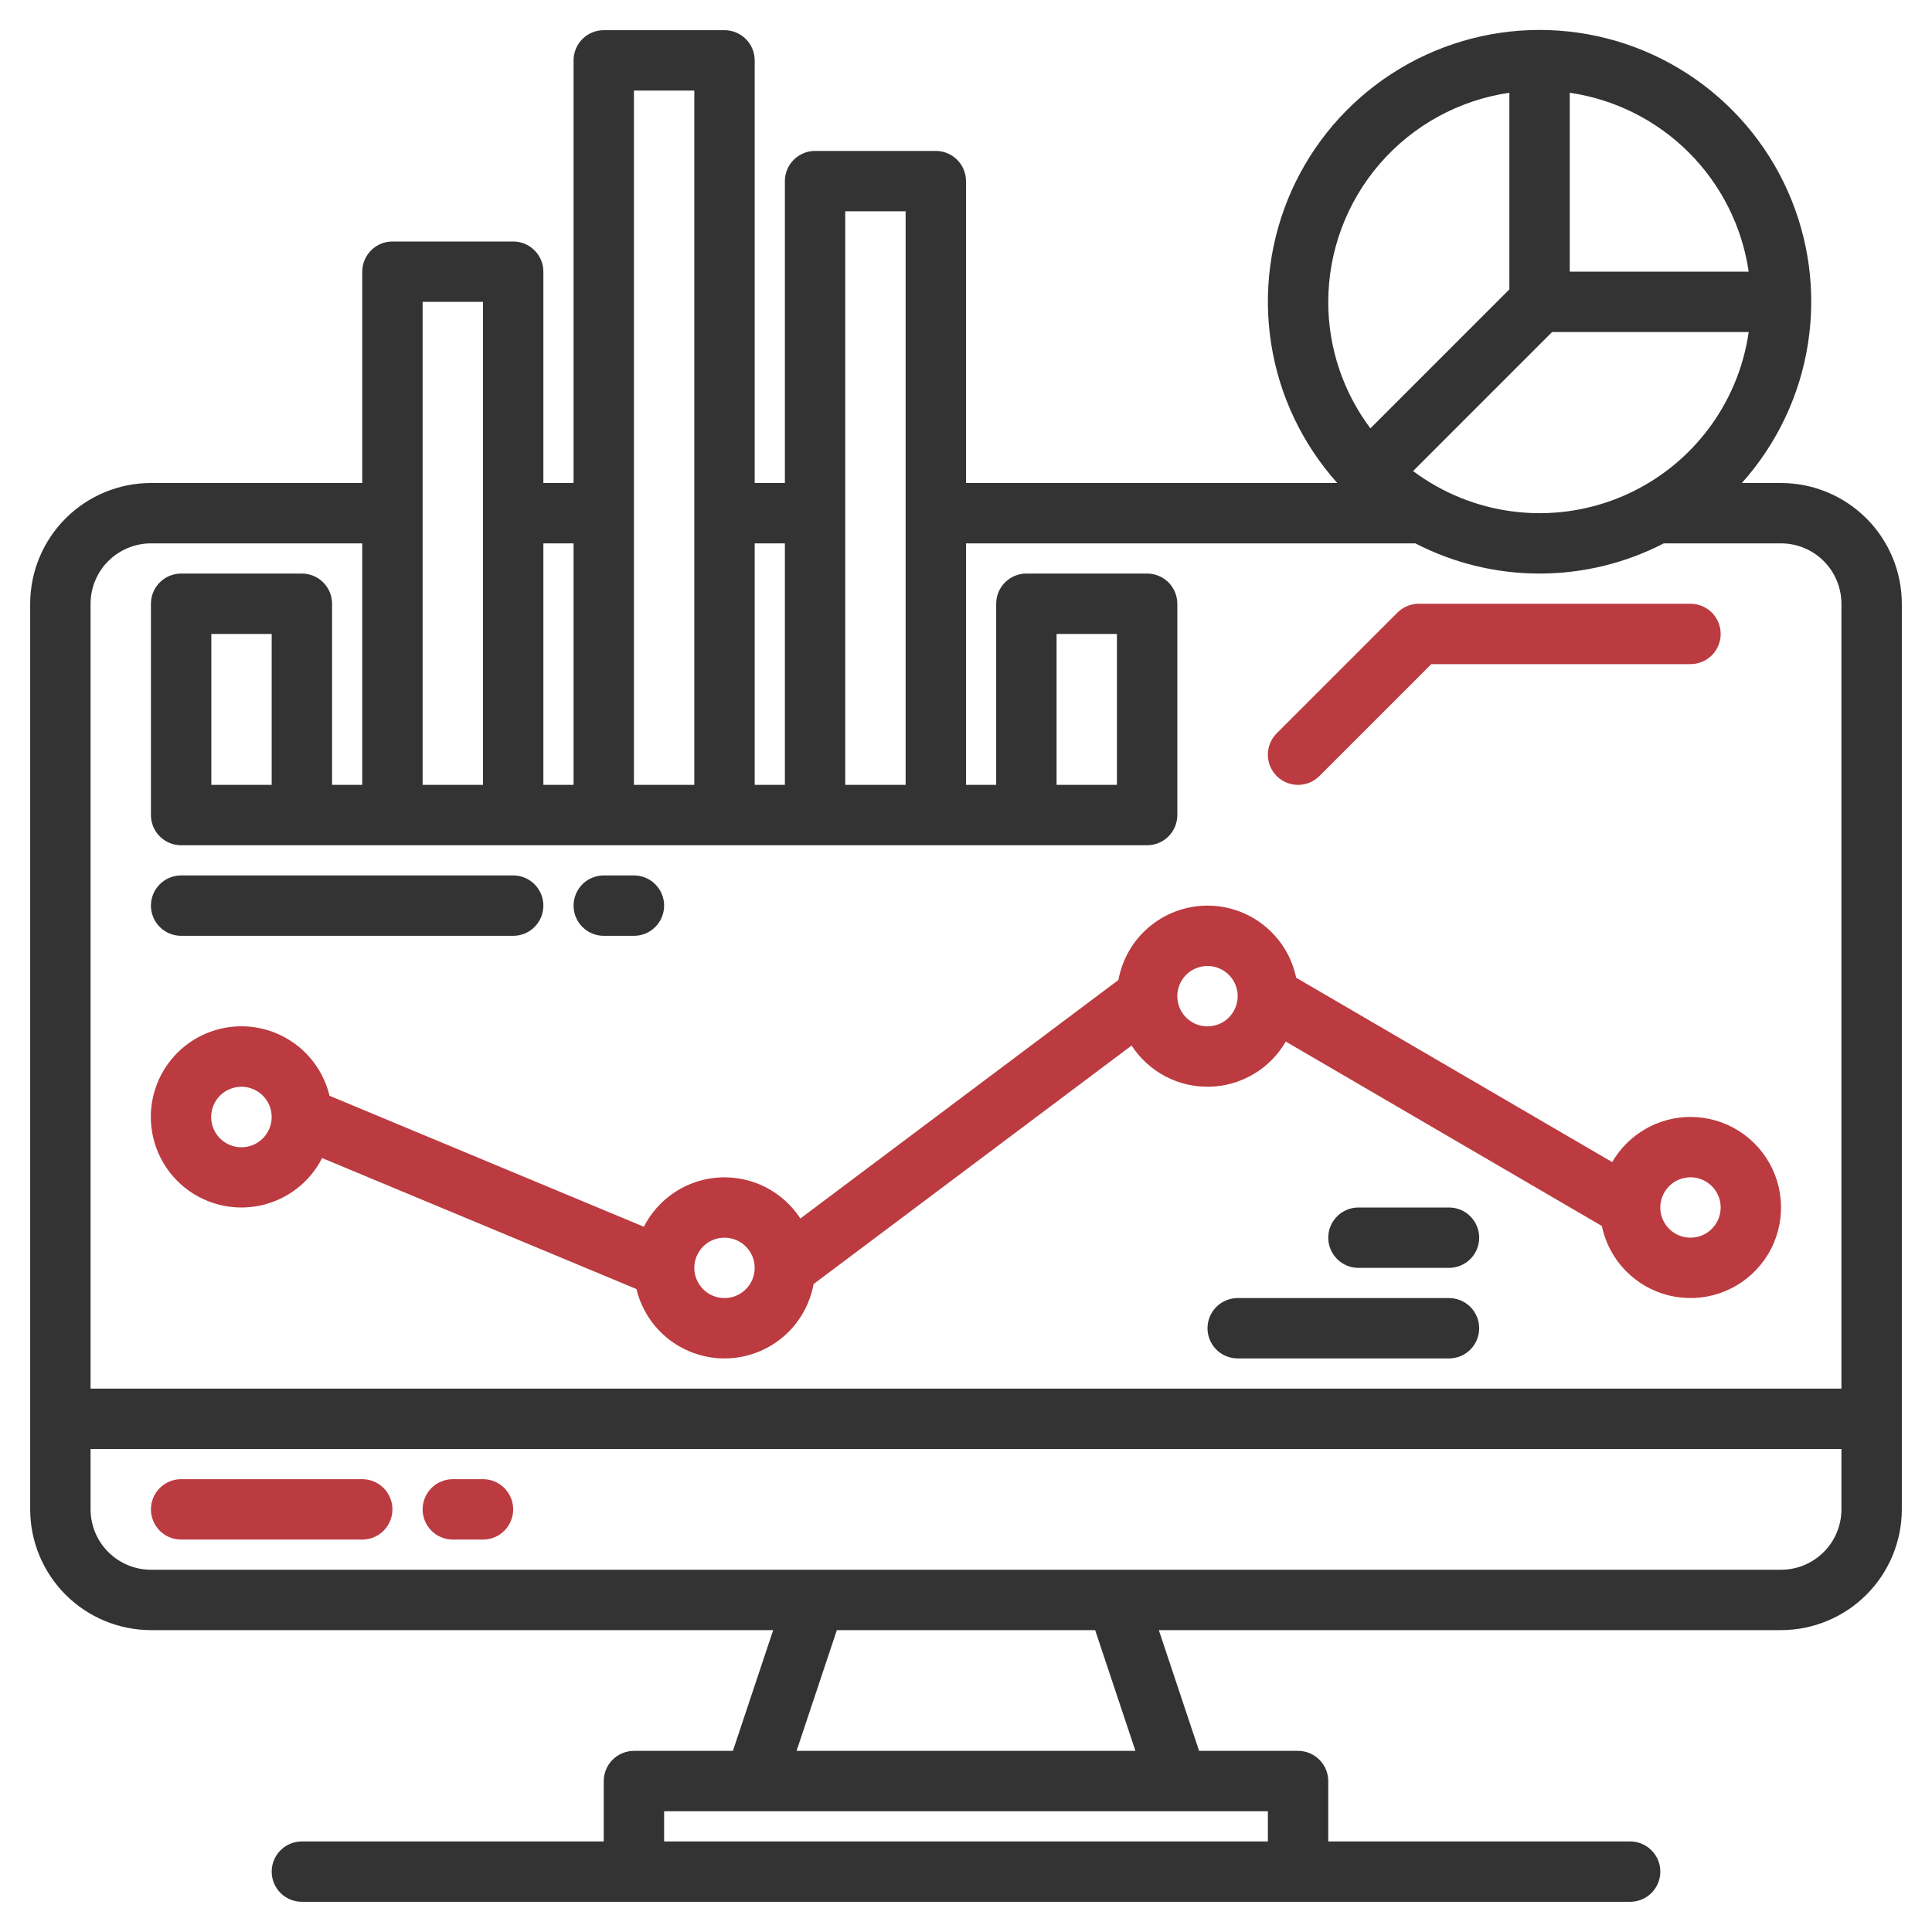
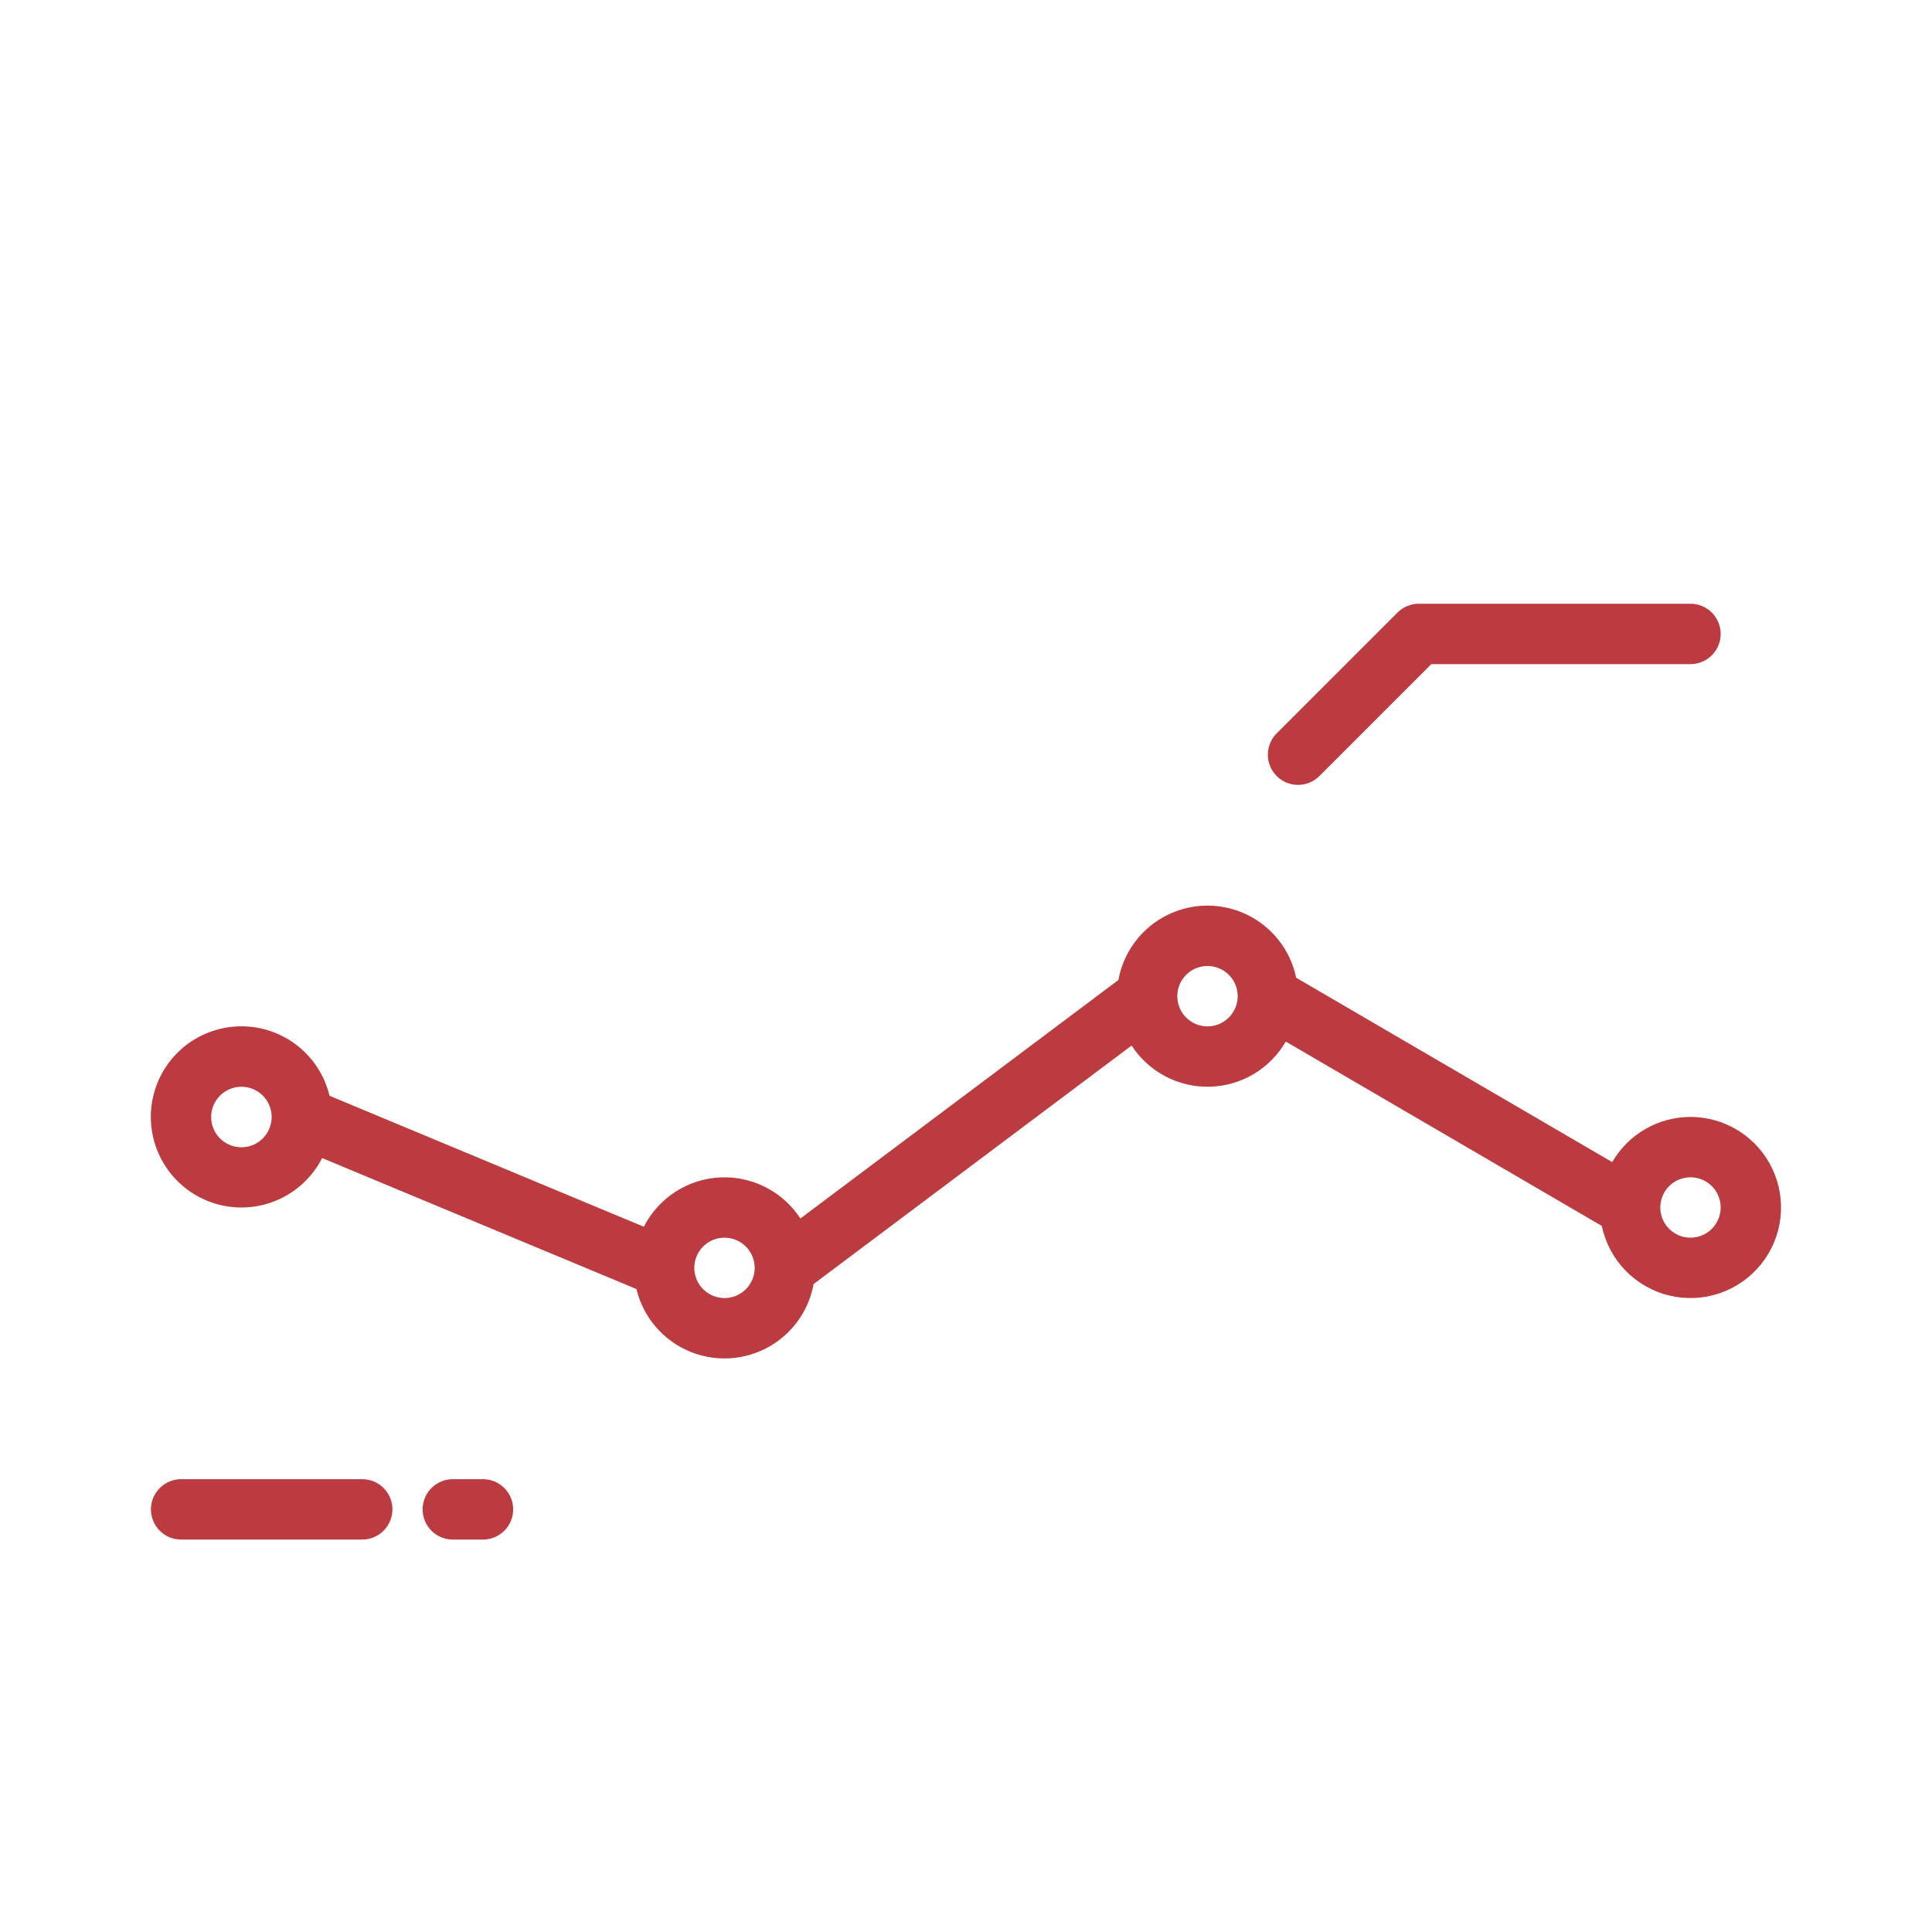
<svg xmlns="http://www.w3.org/2000/svg" width="100" height="100" viewBox="0 0 100 100" fill="none">
-   <path d="M92.188 25H90.158C91.971 22.978 93.16 20.474 93.58 17.79C94.001 15.107 93.635 12.359 92.528 9.879C91.421 7.399 89.619 5.293 87.34 3.815C85.061 2.337 82.403 1.55 79.688 1.55C76.972 1.55 74.314 2.337 72.035 3.815C69.756 5.293 67.954 7.399 66.847 9.879C65.74 12.359 65.374 15.107 65.795 17.79C66.215 20.474 67.404 22.978 69.217 25H50V9.375C50 8.961 49.835 8.563 49.542 8.27C49.249 7.977 48.852 7.812 48.438 7.812H42.188C41.773 7.812 41.376 7.977 41.083 8.27C40.79 8.563 40.625 8.961 40.625 9.375V25H39.062V3.125C39.062 2.711 38.898 2.313 38.605 2.02C38.312 1.727 37.914 1.562 37.5 1.562H31.25C30.836 1.562 30.438 1.727 30.145 2.02C29.852 2.313 29.688 2.711 29.688 3.125V25H28.125V14.062C28.125 13.648 27.96 13.251 27.667 12.958C27.374 12.665 26.977 12.5 26.562 12.5H20.312C19.898 12.5 19.501 12.665 19.208 12.958C18.915 13.251 18.75 13.648 18.75 14.062V25H7.812C6.155 25.002 4.567 25.661 3.395 26.833C2.223 28.004 1.564 29.593 1.562 31.25V78.125C1.564 79.782 2.223 81.371 3.395 82.542C4.567 83.714 6.155 84.373 7.812 84.375H40.02L37.935 90.625H32.812C32.398 90.625 32.001 90.79 31.708 91.083C31.415 91.376 31.25 91.773 31.25 92.187V95.312H15.625C15.211 95.312 14.813 95.477 14.52 95.77C14.227 96.063 14.062 96.46 14.062 96.875C14.062 97.289 14.227 97.687 14.52 97.98C14.813 98.273 15.211 98.437 15.625 98.437H84.375C84.789 98.437 85.187 98.273 85.48 97.98C85.773 97.687 85.938 97.289 85.938 96.875C85.938 96.46 85.773 96.063 85.48 95.77C85.187 95.477 84.789 95.312 84.375 95.312H68.75V92.187C68.75 91.773 68.585 91.376 68.292 91.083C67.999 90.79 67.602 90.625 67.188 90.625H62.065L59.98 84.375H92.188C93.844 84.373 95.433 83.714 96.605 82.542C97.777 81.371 98.436 79.782 98.438 78.125V31.25C98.436 29.593 97.777 28.004 96.605 26.833C95.433 25.661 93.844 25.002 92.188 25ZM81.25 4.801C83.585 5.141 85.748 6.227 87.417 7.896C89.085 9.564 90.171 11.727 90.512 14.062H81.25V4.801ZM80.334 17.187H90.512C90.242 19.065 89.488 20.84 88.324 22.338C87.161 23.836 85.627 25.005 83.875 25.731C82.122 26.456 80.211 26.714 78.329 26.477C76.447 26.24 74.659 25.518 73.141 24.381L80.334 17.187ZM68.75 15.625C68.754 12.996 69.703 10.456 71.424 8.469C73.145 6.482 75.523 5.18 78.125 4.801V14.978L70.932 22.172C69.513 20.284 68.748 17.986 68.75 15.625ZM43.75 10.937H46.875V40.625H43.75V10.937ZM39.062 28.125H40.625V40.625H39.062V28.125ZM32.812 4.687H35.938V40.625H32.812V4.687ZM28.125 28.125H29.688V40.625H28.125V28.125ZM21.875 15.625H25V40.625H21.875V15.625ZM65.625 93.75V95.312H34.375V93.75H65.625ZM41.23 90.625L43.315 84.375H56.685L58.77 90.625H41.23ZM95.312 78.125C95.311 78.953 94.982 79.748 94.396 80.333C93.81 80.919 93.016 81.249 92.188 81.25H7.812C6.984 81.249 6.19 80.919 5.604 80.333C5.018 79.748 4.689 78.953 4.688 78.125V75H95.312V78.125ZM95.312 71.875H4.688V31.25C4.689 30.422 5.018 29.627 5.604 29.041C6.19 28.456 6.984 28.126 7.812 28.125H18.75V40.625H17.188V31.25C17.188 30.835 17.023 30.438 16.73 30.145C16.437 29.852 16.039 29.687 15.625 29.687H9.375C8.961 29.687 8.563 29.852 8.27 30.145C7.977 30.438 7.812 30.835 7.812 31.25V42.187C7.812 42.602 7.977 42.999 8.27 43.292C8.563 43.585 8.961 43.75 9.375 43.75H59.375C59.789 43.75 60.187 43.585 60.48 43.292C60.773 42.999 60.938 42.602 60.938 42.187V31.25C60.938 30.835 60.773 30.438 60.48 30.145C60.187 29.852 59.789 29.687 59.375 29.687H53.125C52.711 29.687 52.313 29.852 52.02 30.145C51.727 30.438 51.562 30.835 51.562 31.25V40.625H50V28.125H73.258C75.246 29.152 77.45 29.687 79.688 29.687C81.925 29.687 84.129 29.152 86.117 28.125H92.188C93.016 28.126 93.81 28.456 94.396 29.041C94.982 29.627 95.311 30.422 95.312 31.25V71.875ZM14.062 32.812V40.625H10.938V32.812H14.062ZM54.688 40.625V32.812H57.812V40.625H54.688Z" fill="#333333" />
  <path d="M18.75 76.562H9.375C8.96 76.562 8.563 76.727 8.27 77.02C7.977 77.313 7.812 77.711 7.812 78.125C7.812 78.539 7.977 78.937 8.27 79.23C8.563 79.523 8.96 79.688 9.375 79.688H18.75C19.164 79.688 19.561 79.523 19.855 79.23C20.148 78.937 20.312 78.539 20.312 78.125C20.312 77.711 20.148 77.313 19.855 77.02C19.561 76.727 19.164 76.562 18.75 76.562ZM25 76.562H23.437C23.023 76.562 22.625 76.727 22.332 77.02C22.039 77.313 21.875 77.711 21.875 78.125C21.875 78.539 22.039 78.937 22.332 79.23C22.625 79.523 23.023 79.688 23.437 79.688H25C25.414 79.688 25.811 79.523 26.105 79.23C26.398 78.937 26.562 78.539 26.562 78.125C26.562 77.711 26.398 77.313 26.105 77.02C25.811 76.727 25.414 76.562 25 76.562ZM67.187 40.625C67.392 40.625 67.596 40.585 67.785 40.507C67.975 40.428 68.147 40.313 68.292 40.167L74.084 34.375H87.5C87.914 34.375 88.311 34.21 88.605 33.917C88.897 33.624 89.062 33.227 89.062 32.812C89.062 32.398 88.897 32.001 88.605 31.708C88.311 31.415 87.914 31.25 87.5 31.25H73.437C73.232 31.25 73.029 31.29 72.839 31.369C72.65 31.447 72.477 31.562 72.332 31.708L66.082 37.958C65.864 38.176 65.715 38.455 65.655 38.758C65.594 39.061 65.625 39.375 65.743 39.66C65.862 39.946 66.062 40.19 66.319 40.362C66.576 40.533 66.878 40.625 67.187 40.625ZM87.5 57.812C86.678 57.813 85.872 58.029 85.161 58.44C84.449 58.85 83.858 59.44 83.447 60.15L67.089 50.607C66.868 49.543 66.283 48.588 65.435 47.907C64.587 47.226 63.528 46.861 62.441 46.875C61.353 46.889 60.304 47.281 59.474 47.983C58.643 48.685 58.083 49.654 57.888 50.725L41.427 63.07C40.98 62.381 40.358 61.821 39.625 61.448C38.893 61.075 38.075 60.901 37.254 60.944C36.432 60.987 35.637 61.246 34.948 61.694C34.258 62.142 33.699 62.763 33.326 63.496L17.056 56.717C16.799 55.647 16.174 54.7 15.291 54.045C14.407 53.389 13.32 53.065 12.221 53.129C11.123 53.194 10.082 53.642 9.28 54.397C8.479 55.152 7.969 56.165 7.839 57.258C7.71 58.351 7.968 59.455 8.571 60.376C9.173 61.297 10.08 61.977 11.133 62.297C12.186 62.617 13.318 62.557 14.331 62.126C15.344 61.695 16.173 60.922 16.673 59.941L32.943 66.721C33.194 67.766 33.797 68.693 34.651 69.347C35.504 70 36.557 70.341 37.632 70.31C38.706 70.28 39.738 69.881 40.553 69.181C41.369 68.48 41.919 67.521 42.111 66.463L58.572 54.117C59.008 54.789 59.609 55.338 60.318 55.711C61.026 56.084 61.819 56.269 62.62 56.248C63.42 56.228 64.202 56.002 64.891 55.593C65.579 55.184 66.151 54.605 66.552 53.912L82.91 63.455C83.09 64.323 83.513 65.121 84.129 65.758C84.745 66.395 85.529 66.845 86.39 67.054C87.251 67.264 88.154 67.225 88.994 66.943C89.834 66.66 90.576 66.145 91.135 65.458C91.695 64.77 92.047 63.939 92.153 63.059C92.259 62.179 92.113 61.287 91.732 60.487C91.352 59.687 90.752 59.011 90.003 58.537C89.254 58.064 88.386 57.813 87.5 57.812ZM14.062 57.82C14.061 58.235 13.895 58.633 13.601 58.926C13.307 59.219 12.909 59.383 12.494 59.383C12.079 59.382 11.681 59.217 11.387 58.923C11.094 58.63 10.929 58.231 10.929 57.816C10.929 57.401 11.094 57.003 11.387 56.709C11.681 56.416 12.079 56.251 12.494 56.25C12.909 56.249 13.307 56.414 13.601 56.707C13.895 57 14.061 57.397 14.062 57.812V57.82ZM37.5 67.188C37.085 67.187 36.688 67.022 36.395 66.729C36.102 66.436 35.938 66.039 35.937 65.625V65.617C35.939 65.308 36.032 65.007 36.204 64.751C36.377 64.495 36.621 64.296 36.907 64.179C37.193 64.062 37.507 64.032 37.809 64.094C38.112 64.155 38.389 64.304 38.607 64.523C38.825 64.742 38.973 65.02 39.033 65.323C39.092 65.626 39.061 65.94 38.942 66.225C38.824 66.51 38.624 66.753 38.367 66.925C38.11 67.096 37.808 67.188 37.5 67.188ZM62.5 53.125C62.191 53.125 61.889 53.033 61.632 52.862C61.375 52.69 61.174 52.446 61.056 52.16C60.938 51.875 60.907 51.561 60.967 51.258C61.027 50.955 61.176 50.676 61.395 50.458C61.613 50.239 61.892 50.09 62.195 50.03C62.498 49.97 62.812 50.001 63.097 50.119C63.383 50.237 63.627 50.438 63.799 50.694C63.971 50.951 64.062 51.254 64.062 51.562C64.061 51.977 63.897 52.374 63.604 52.667C63.311 52.96 62.914 53.124 62.5 53.125ZM87.5 64.062C87.191 64.062 86.888 63.971 86.632 63.799C86.375 63.627 86.174 63.383 86.056 63.098C85.938 62.812 85.907 62.498 85.967 62.195C86.027 61.892 86.176 61.614 86.395 61.395C86.613 61.177 86.892 61.028 87.195 60.968C87.498 60.907 87.812 60.938 88.097 61.056C88.383 61.175 88.627 61.375 88.799 61.632C88.971 61.889 89.062 62.191 89.062 62.5C89.061 62.914 88.897 63.311 88.604 63.604C88.311 63.897 87.914 64.062 87.5 64.062Z" fill="#BB3B40" />
-   <path d="M75 67.188H64.062C63.648 67.188 63.251 67.352 62.958 67.645C62.665 67.938 62.5 68.336 62.5 68.75C62.5 69.164 62.665 69.562 62.958 69.855C63.251 70.148 63.648 70.312 64.062 70.312H75C75.414 70.312 75.812 70.148 76.105 69.855C76.398 69.562 76.562 69.164 76.562 68.75C76.562 68.336 76.398 67.938 76.105 67.645C75.812 67.352 75.414 67.188 75 67.188ZM75 62.5H70.312C69.898 62.5 69.501 62.665 69.208 62.958C68.915 63.251 68.75 63.648 68.75 64.062C68.75 64.477 68.915 64.874 69.208 65.167C69.501 65.46 69.898 65.625 70.312 65.625H75C75.414 65.625 75.812 65.46 76.105 65.167C76.398 64.874 76.562 64.477 76.562 64.062C76.562 63.648 76.398 63.251 76.105 62.958C75.812 62.665 75.414 62.5 75 62.5ZM9.375 48.438H26.562C26.977 48.438 27.374 48.273 27.667 47.98C27.96 47.687 28.125 47.289 28.125 46.875C28.125 46.461 27.96 46.063 27.667 45.77C27.374 45.477 26.977 45.312 26.562 45.312H9.375C8.961 45.312 8.563 45.477 8.27 45.77C7.977 46.063 7.812 46.461 7.812 46.875C7.812 47.289 7.977 47.687 8.27 47.98C8.563 48.273 8.961 48.438 9.375 48.438ZM31.25 48.438H32.812C33.227 48.438 33.624 48.273 33.917 47.98C34.21 47.687 34.375 47.289 34.375 46.875C34.375 46.461 34.21 46.063 33.917 45.77C33.624 45.477 33.227 45.312 32.812 45.312H31.25C30.836 45.312 30.438 45.477 30.145 45.77C29.852 46.063 29.688 46.461 29.688 46.875C29.688 47.289 29.852 47.687 30.145 47.98C30.438 48.273 30.836 48.438 31.25 48.438Z" fill="#333333" />
</svg>